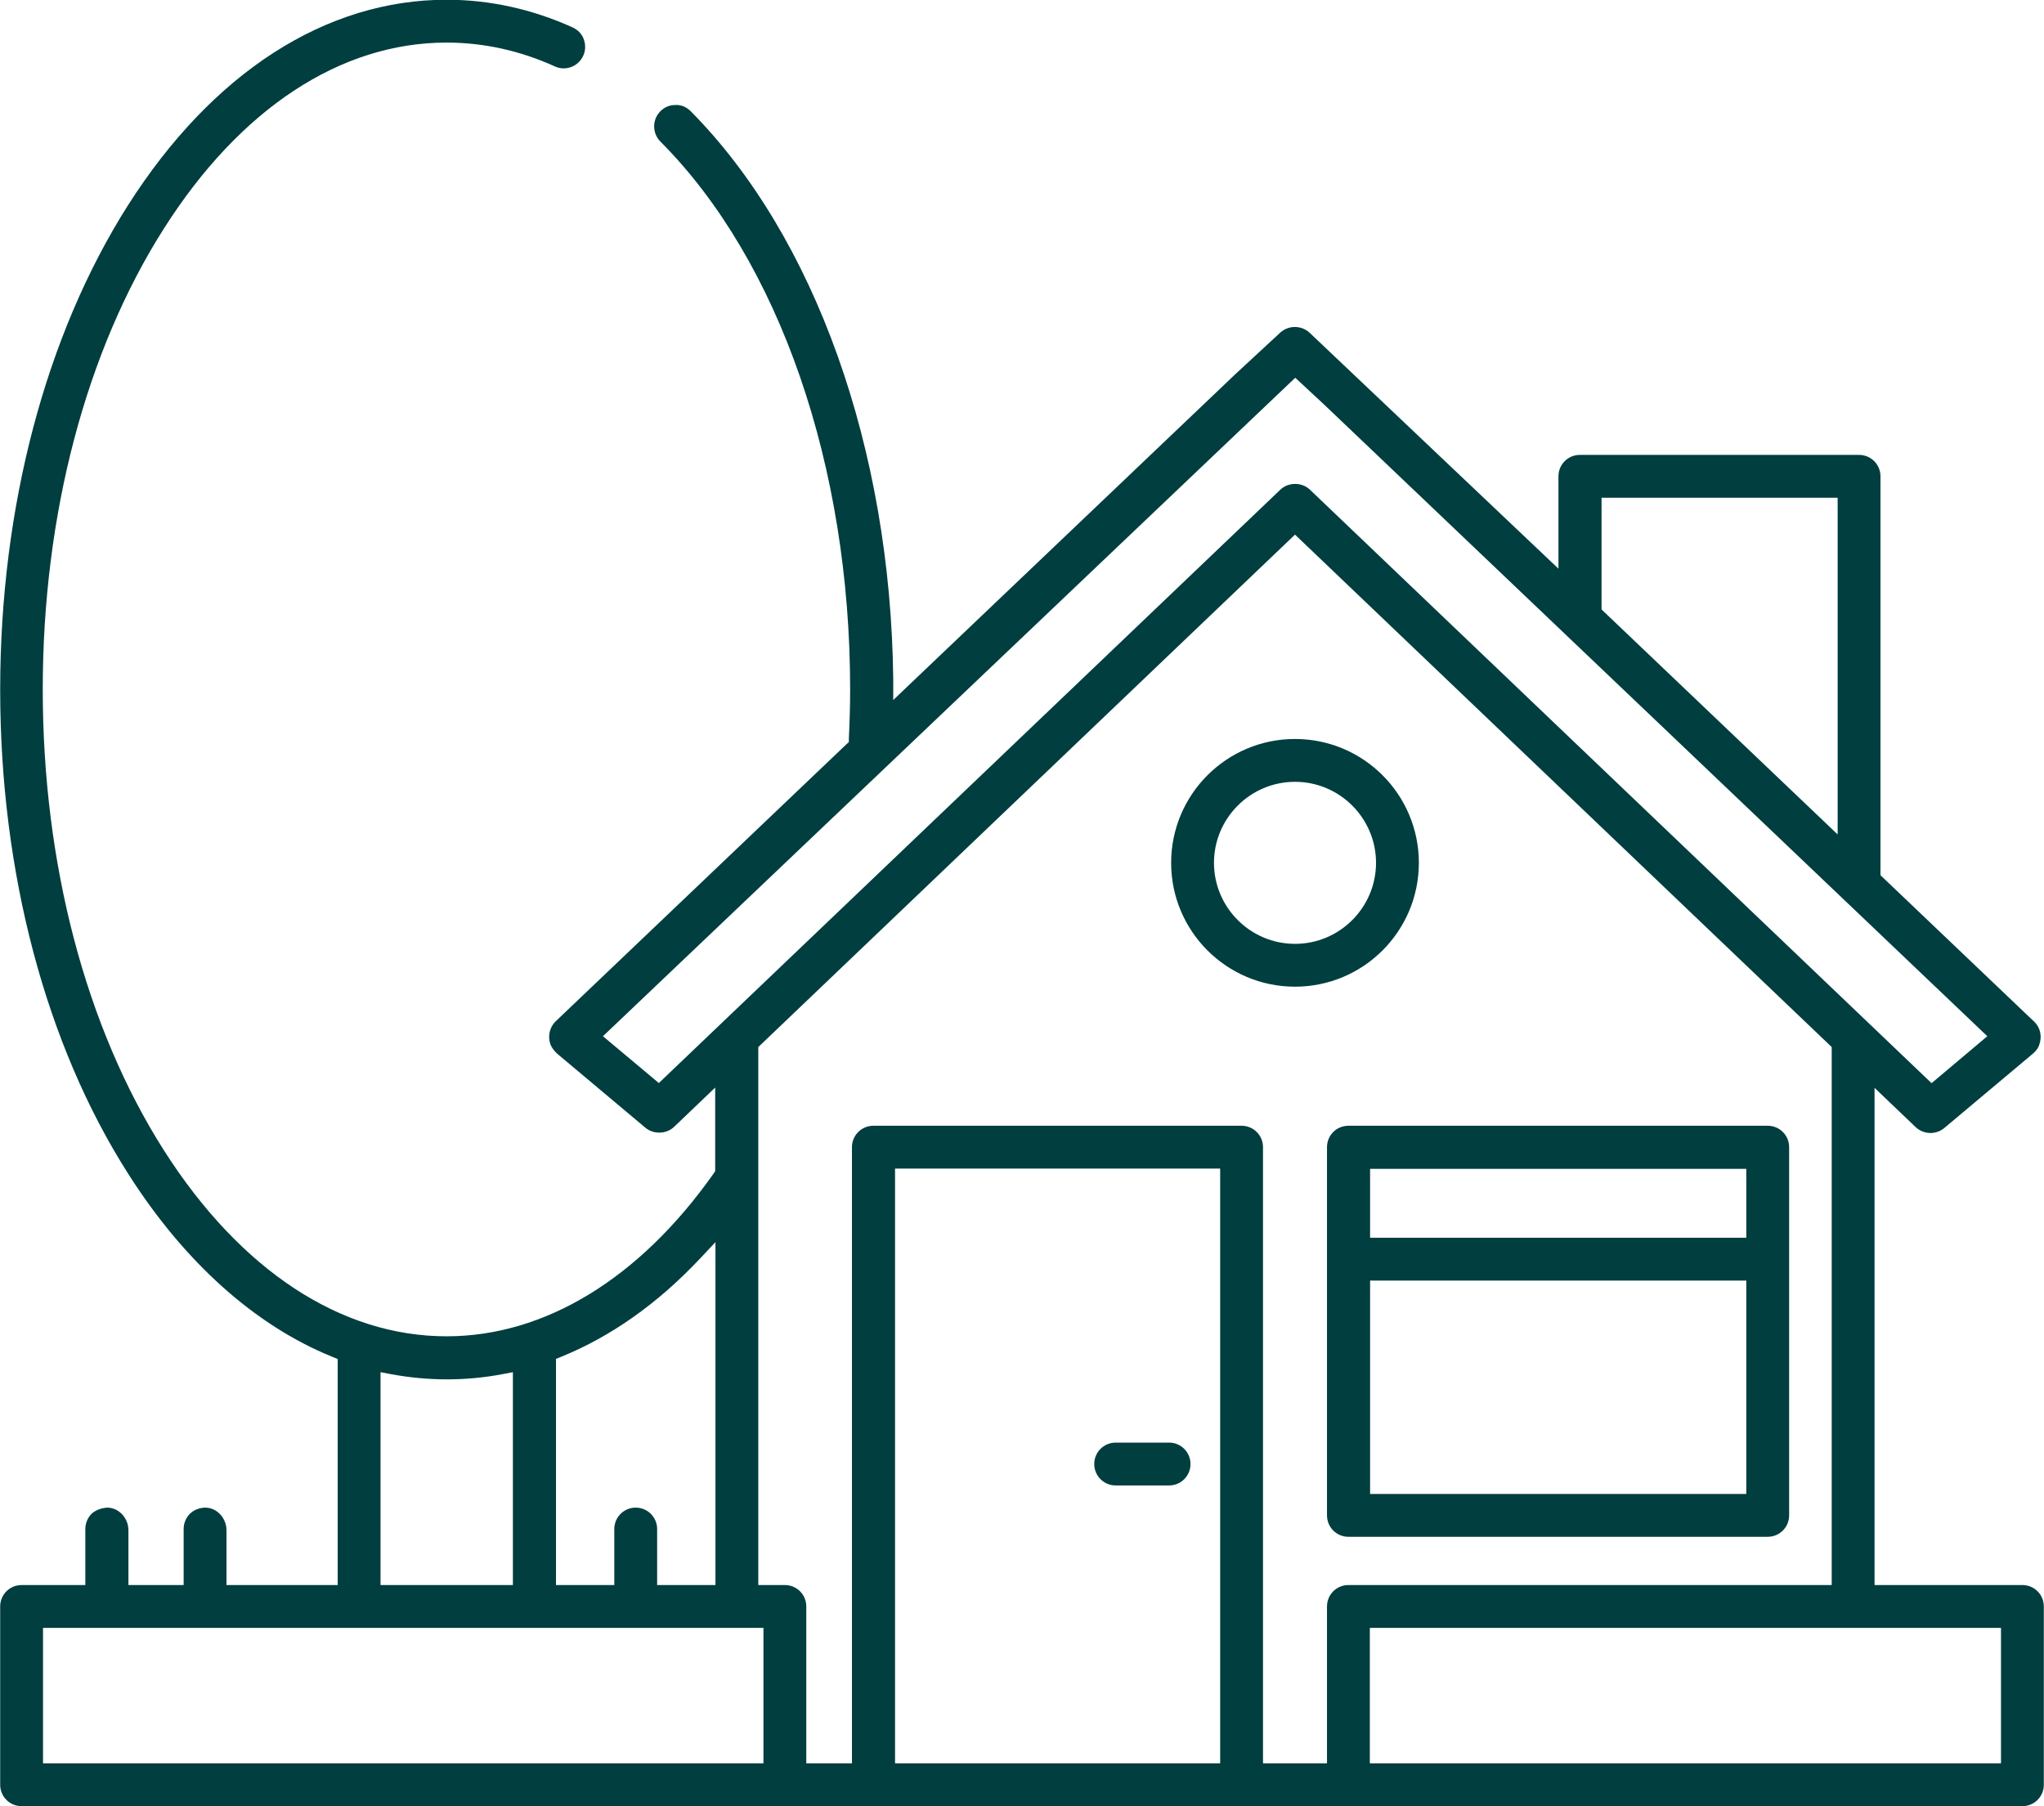
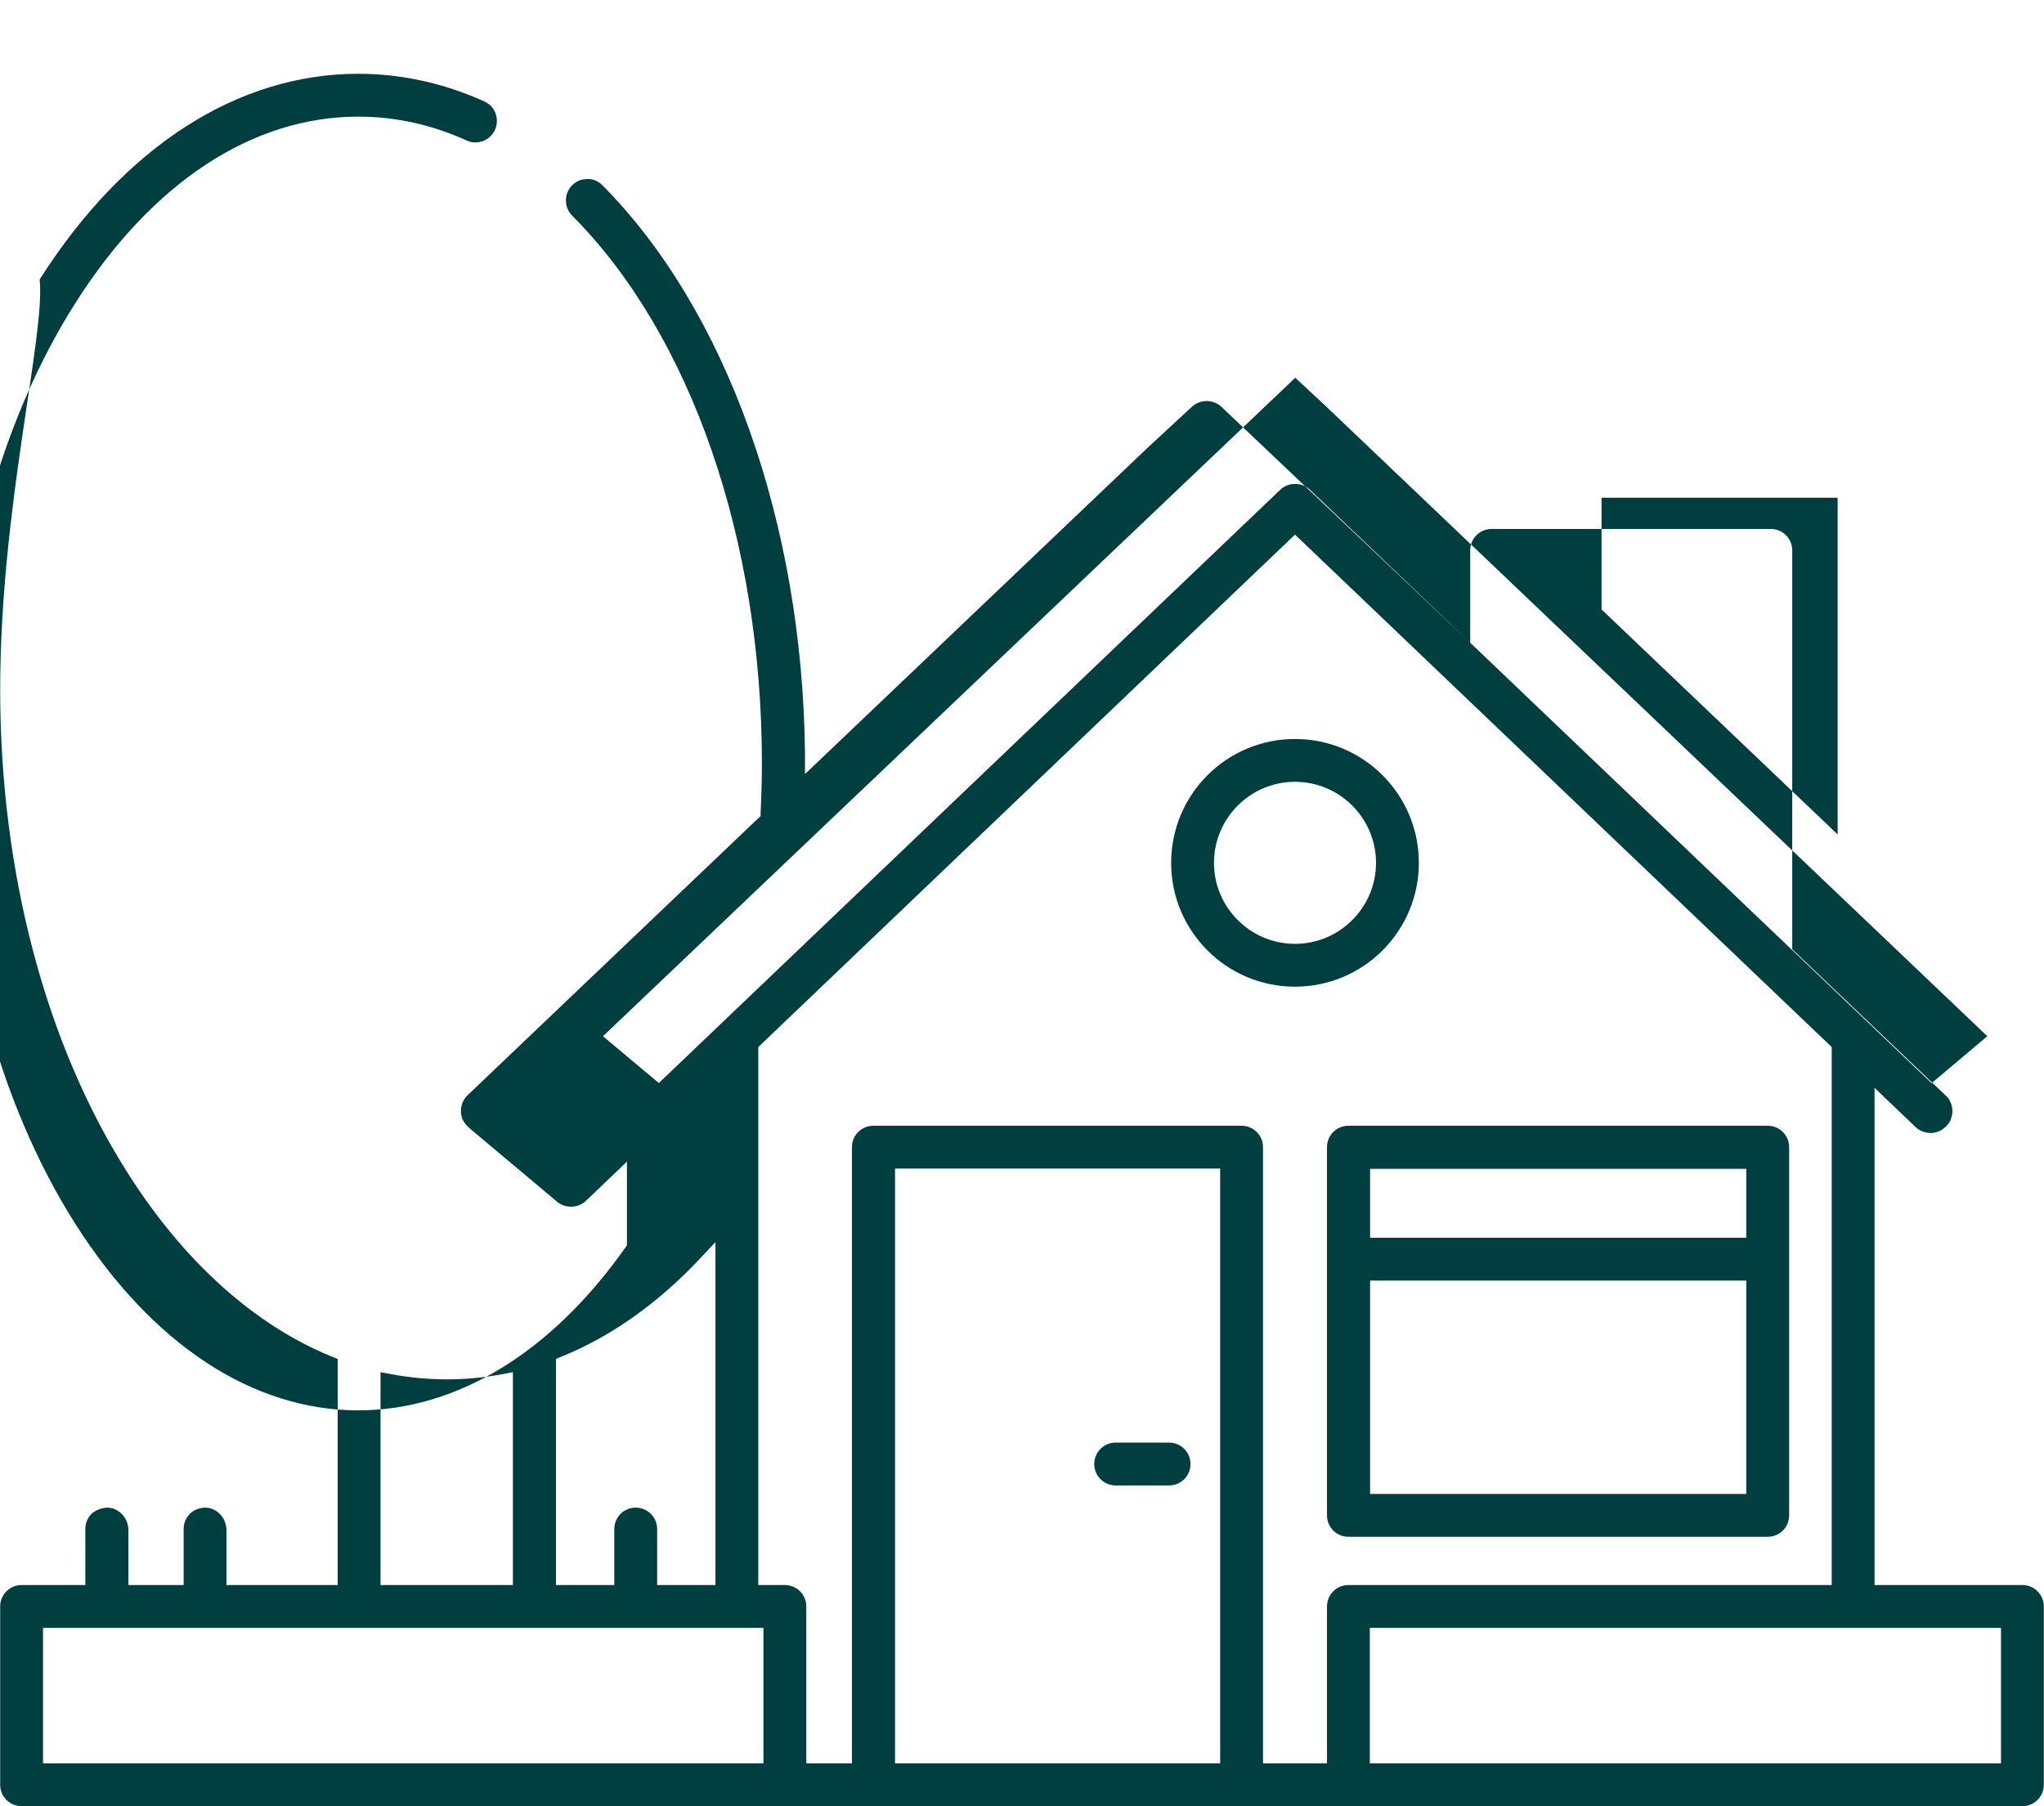
<svg xmlns="http://www.w3.org/2000/svg" id="Warstwa_2" data-name="Warstwa 2" width="27.94mm" height="24.69mm" viewBox="0 0 79.2 70">
  <defs>
    <style>
      .cls-1 {
        fill: #003e3f;
      }
    </style>
  </defs>
  <g id="ikony">
-     <path id="_3" data-name="3" class="cls-1" d="M52.25,43.63c-.46,0-.83.37-.83.83v14.27c0,.46.37.83.83.83h16.25c.46,0,.83-.37.83-.83v-14.27c0-.46-.37-.83-.83-.83h-16.25ZM67.67,57.9h-14.58v-8.27h14.58v8.27ZM67.67,47.97h-14.58v-2.67h14.58v2.67ZM78.37,61.43h-5.73v-19.27l1.59,1.52c.31.29.78.31,1.11.04l3.42-2.87c.12-.1.22-.22.26-.35.12-.32.05-.68-.2-.91l-5.95-5.67v-15.46c0-.46-.37-.83-.83-.83h-10.82c-.46,0-.83.37-.83.83v3.58l-9.65-9.15c-.32-.29-.81-.29-1.13,0l-1.73,1.6-13.27,12.64v-.81c-.1-8.92-3.03-17.15-7.85-22.01-.16-.16-.37-.26-.61-.24-.24,0-.45.11-.6.28-.29.33-.27.83.04,1.14,4.61,4.63,7.35,12.57,7.35,21.23,0,.64-.02,1.27-.05,1.9v.14s-.11.1-.11.1l-11.25,10.72c-.24.23-.32.59-.2.91.05.12.14.24.26.35l3.42,2.87c.31.26.81.25,1.11-.04l1.59-1.52v3.24l-.06.09c-2.87,4.07-6.54,6.31-10.35,6.31-4.1,0-7.99-2.56-10.95-7.2-3.03-4.76-4.7-11.11-4.7-17.87s1.67-13.11,4.7-17.87c2.95-4.64,6.84-7.2,10.95-7.2,1.43,0,2.85.31,4.21.93.38.17.84.02,1.05-.35.12-.21.14-.44.07-.67-.07-.23-.23-.4-.45-.5-1.57-.71-3.22-1.07-4.88-1.07-4.69,0-9.08,2.83-12.35,7.97C1.76,12.99,0,19.66,0,26.73s1.76,13.74,4.96,18.76c2.18,3.43,4.92,5.88,7.9,7.09l.22.09v8.76h-4.31v-2.12c0-.47-.36-.87-.81-.88-.22,0-.44.08-.6.23-.16.16-.25.37-.25.6v2.17h-2.14v-2.12c0-.47-.36-.87-.81-.88-.21.01-.44.08-.61.23-.16.16-.25.37-.25.6v2.17H.83c-.46,0-.83.37-.83.83v6.91c0,.46.37.83.83.83h77.54c.46,0,.83-.37.83-.83v-6.91c0-.46-.37-.83-.83-.83ZM62.06,19.29h9.15v13.05l-9.15-8.72v-4.33ZM25.52,41.97l-2.16-1.81,26.83-25.52,1.14,1.06,25.68,24.46-2.16,1.82-24.09-23c-.31-.3-.84-.3-1.15,0l-24.09,23ZM21.53,52.67l.22-.09c1.92-.78,3.72-2.05,5.36-3.79l.61-.65v13.29h-2.26v-2.17c0-.46-.37-.83-.83-.83s-.83.37-.83.83v2.17h-2.26v-8.76ZM14.74,53.18l.42.08c1.41.26,2.86.27,4.29,0l.42-.08v8.25h-5.13v-8.25ZM29.58,68.34H1.66v-5.25h27.92v5.25ZM47.28,68.34h-12.6v-23.05h12.6v23.05ZM51.42,62.26v6.08h-2.48v-23.88c0-.46-.37-.83-.83-.83h-14.27c-.46,0-.83.37-.83.83v23.88h-1.77v-6.08c0-.46-.37-.83-.83-.83h-1.03v-20.85l20.8-19.86,20.8,19.86v20.85s-18.73,0-18.73,0c-.46,0-.83.37-.83.83ZM77.54,68.34h-24.46v-5.25h24.46v5.25ZM45.3,55.91c.46,0,.83.37.83.83s-.37.83-.83.83h-2.07c-.46,0-.83-.37-.83-.83s.37-.83.83-.83h2.07ZM50.18,28.64c-2.65,0-4.8,2.15-4.8,4.8s2.15,4.8,4.8,4.8,4.8-2.15,4.8-4.8-2.15-4.8-4.8-4.8ZM50.18,36.58c-1.73,0-3.14-1.41-3.14-3.14s1.41-3.14,3.14-3.14,3.14,1.41,3.14,3.14-1.41,3.14-3.14,3.14Z" />
+     <path id="_3" data-name="3" class="cls-1" d="M52.25,43.63c-.46,0-.83.37-.83.83v14.27c0,.46.37.83.83.83h16.25c.46,0,.83-.37.83-.83v-14.27c0-.46-.37-.83-.83-.83h-16.25ZM67.67,57.9h-14.58v-8.27h14.58v8.27ZM67.67,47.97h-14.58v-2.67h14.58v2.67ZM78.37,61.43h-5.73v-19.27l1.59,1.52c.31.29.78.31,1.11.04c.12-.1.22-.22.26-.35.12-.32.05-.68-.2-.91l-5.95-5.67v-15.46c0-.46-.37-.83-.83-.83h-10.82c-.46,0-.83.37-.83.83v3.58l-9.65-9.15c-.32-.29-.81-.29-1.13,0l-1.73,1.6-13.27,12.64v-.81c-.1-8.92-3.03-17.15-7.85-22.01-.16-.16-.37-.26-.61-.24-.24,0-.45.11-.6.28-.29.33-.27.83.04,1.14,4.61,4.63,7.35,12.57,7.35,21.23,0,.64-.02,1.27-.05,1.9v.14s-.11.1-.11.1l-11.25,10.72c-.24.23-.32.59-.2.91.05.12.14.24.26.35l3.42,2.87c.31.26.81.25,1.11-.04l1.59-1.52v3.24l-.06.09c-2.87,4.07-6.54,6.31-10.35,6.31-4.1,0-7.99-2.56-10.95-7.2-3.03-4.76-4.7-11.11-4.7-17.87s1.67-13.11,4.7-17.87c2.95-4.64,6.84-7.2,10.95-7.2,1.43,0,2.85.31,4.21.93.38.17.84.02,1.05-.35.12-.21.14-.44.07-.67-.07-.23-.23-.4-.45-.5-1.57-.71-3.22-1.07-4.88-1.07-4.69,0-9.08,2.83-12.35,7.97C1.76,12.99,0,19.66,0,26.73s1.76,13.74,4.96,18.76c2.18,3.43,4.92,5.88,7.9,7.09l.22.09v8.76h-4.31v-2.12c0-.47-.36-.87-.81-.88-.22,0-.44.08-.6.23-.16.16-.25.37-.25.6v2.17h-2.14v-2.12c0-.47-.36-.87-.81-.88-.21.01-.44.08-.61.23-.16.16-.25.37-.25.6v2.17H.83c-.46,0-.83.37-.83.83v6.91c0,.46.37.83.83.83h77.54c.46,0,.83-.37.83-.83v-6.91c0-.46-.37-.83-.83-.83ZM62.06,19.29h9.15v13.05l-9.15-8.72v-4.33ZM25.52,41.97l-2.16-1.81,26.83-25.52,1.14,1.06,25.68,24.46-2.16,1.82-24.09-23c-.31-.3-.84-.3-1.15,0l-24.09,23ZM21.53,52.67l.22-.09c1.92-.78,3.72-2.05,5.36-3.79l.61-.65v13.29h-2.26v-2.17c0-.46-.37-.83-.83-.83s-.83.37-.83.83v2.17h-2.26v-8.76ZM14.74,53.18l.42.08c1.41.26,2.86.27,4.29,0l.42-.08v8.25h-5.13v-8.25ZM29.58,68.34H1.66v-5.25h27.92v5.25ZM47.28,68.34h-12.6v-23.05h12.6v23.05ZM51.42,62.26v6.08h-2.48v-23.88c0-.46-.37-.83-.83-.83h-14.27c-.46,0-.83.37-.83.83v23.88h-1.77v-6.08c0-.46-.37-.83-.83-.83h-1.03v-20.85l20.8-19.86,20.8,19.86v20.85s-18.73,0-18.73,0c-.46,0-.83.37-.83.83ZM77.54,68.34h-24.46v-5.25h24.46v5.25ZM45.3,55.91c.46,0,.83.37.83.83s-.37.83-.83.83h-2.07c-.46,0-.83-.37-.83-.83s.37-.83.83-.83h2.07ZM50.18,28.64c-2.65,0-4.8,2.15-4.8,4.8s2.15,4.8,4.8,4.8,4.8-2.15,4.8-4.8-2.15-4.8-4.8-4.8ZM50.18,36.58c-1.73,0-3.14-1.41-3.14-3.14s1.41-3.14,3.14-3.14,3.14,1.41,3.14,3.14-1.41,3.14-3.14,3.14Z" />
  </g>
</svg>